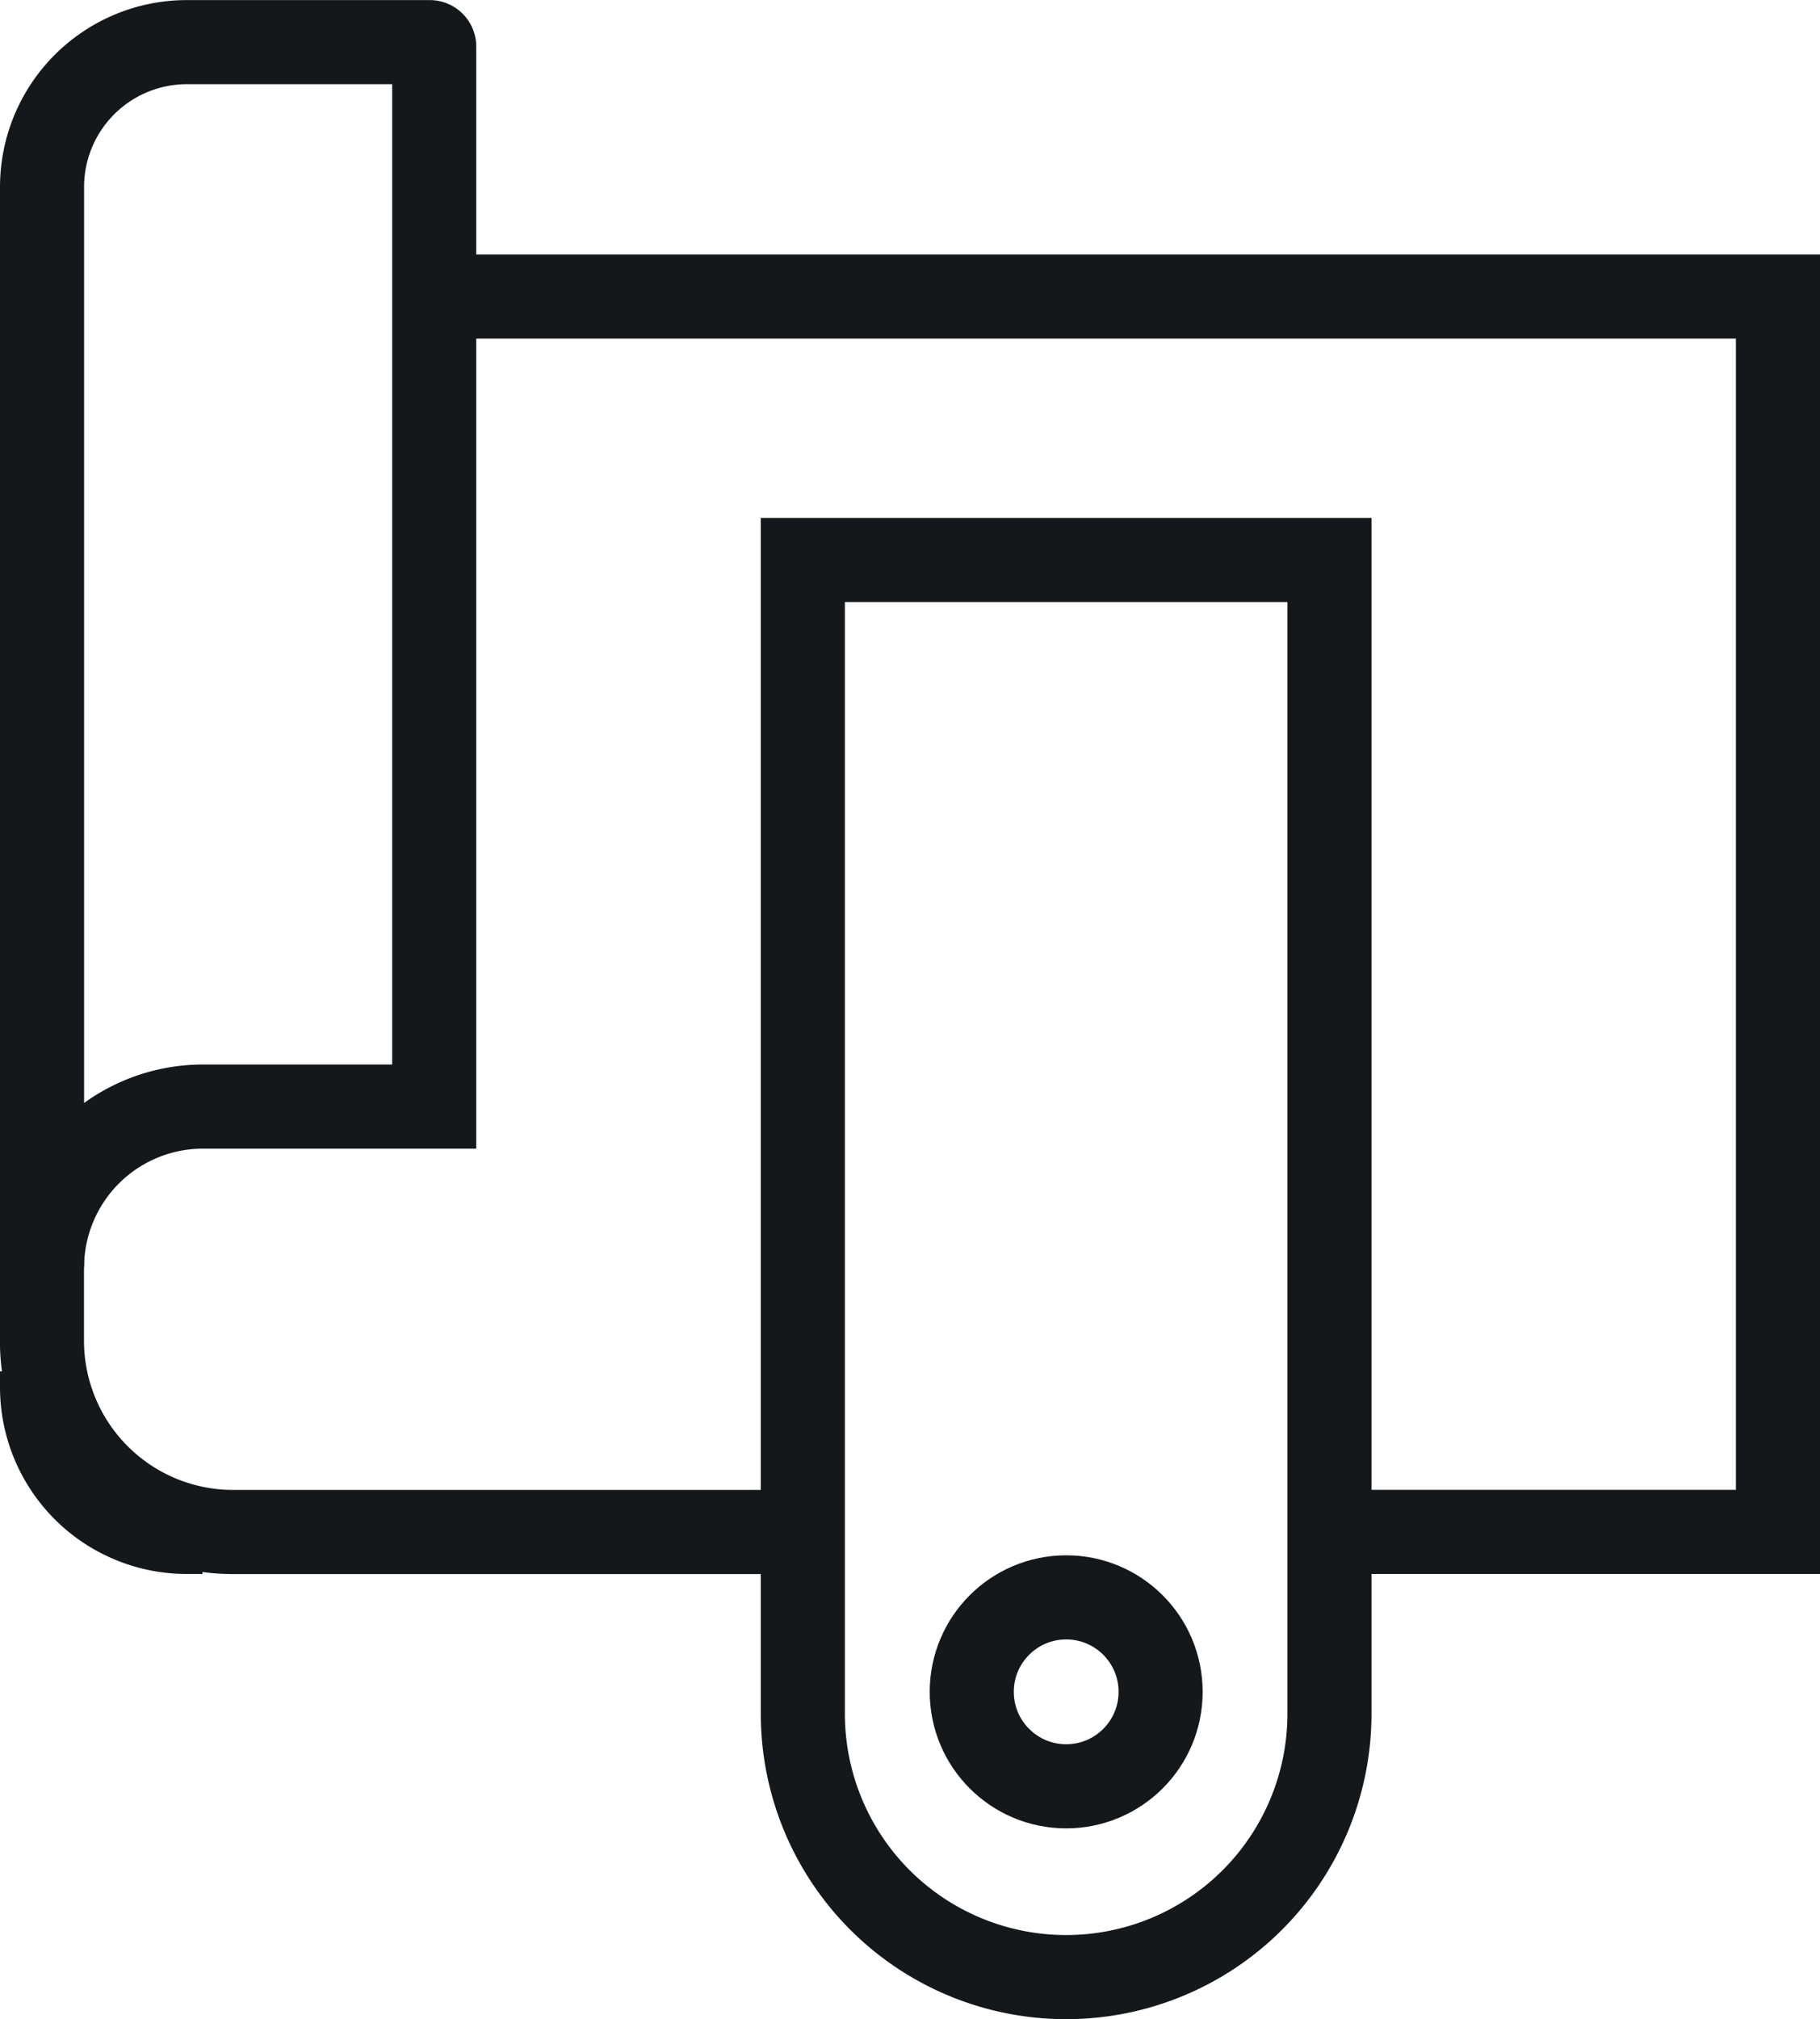
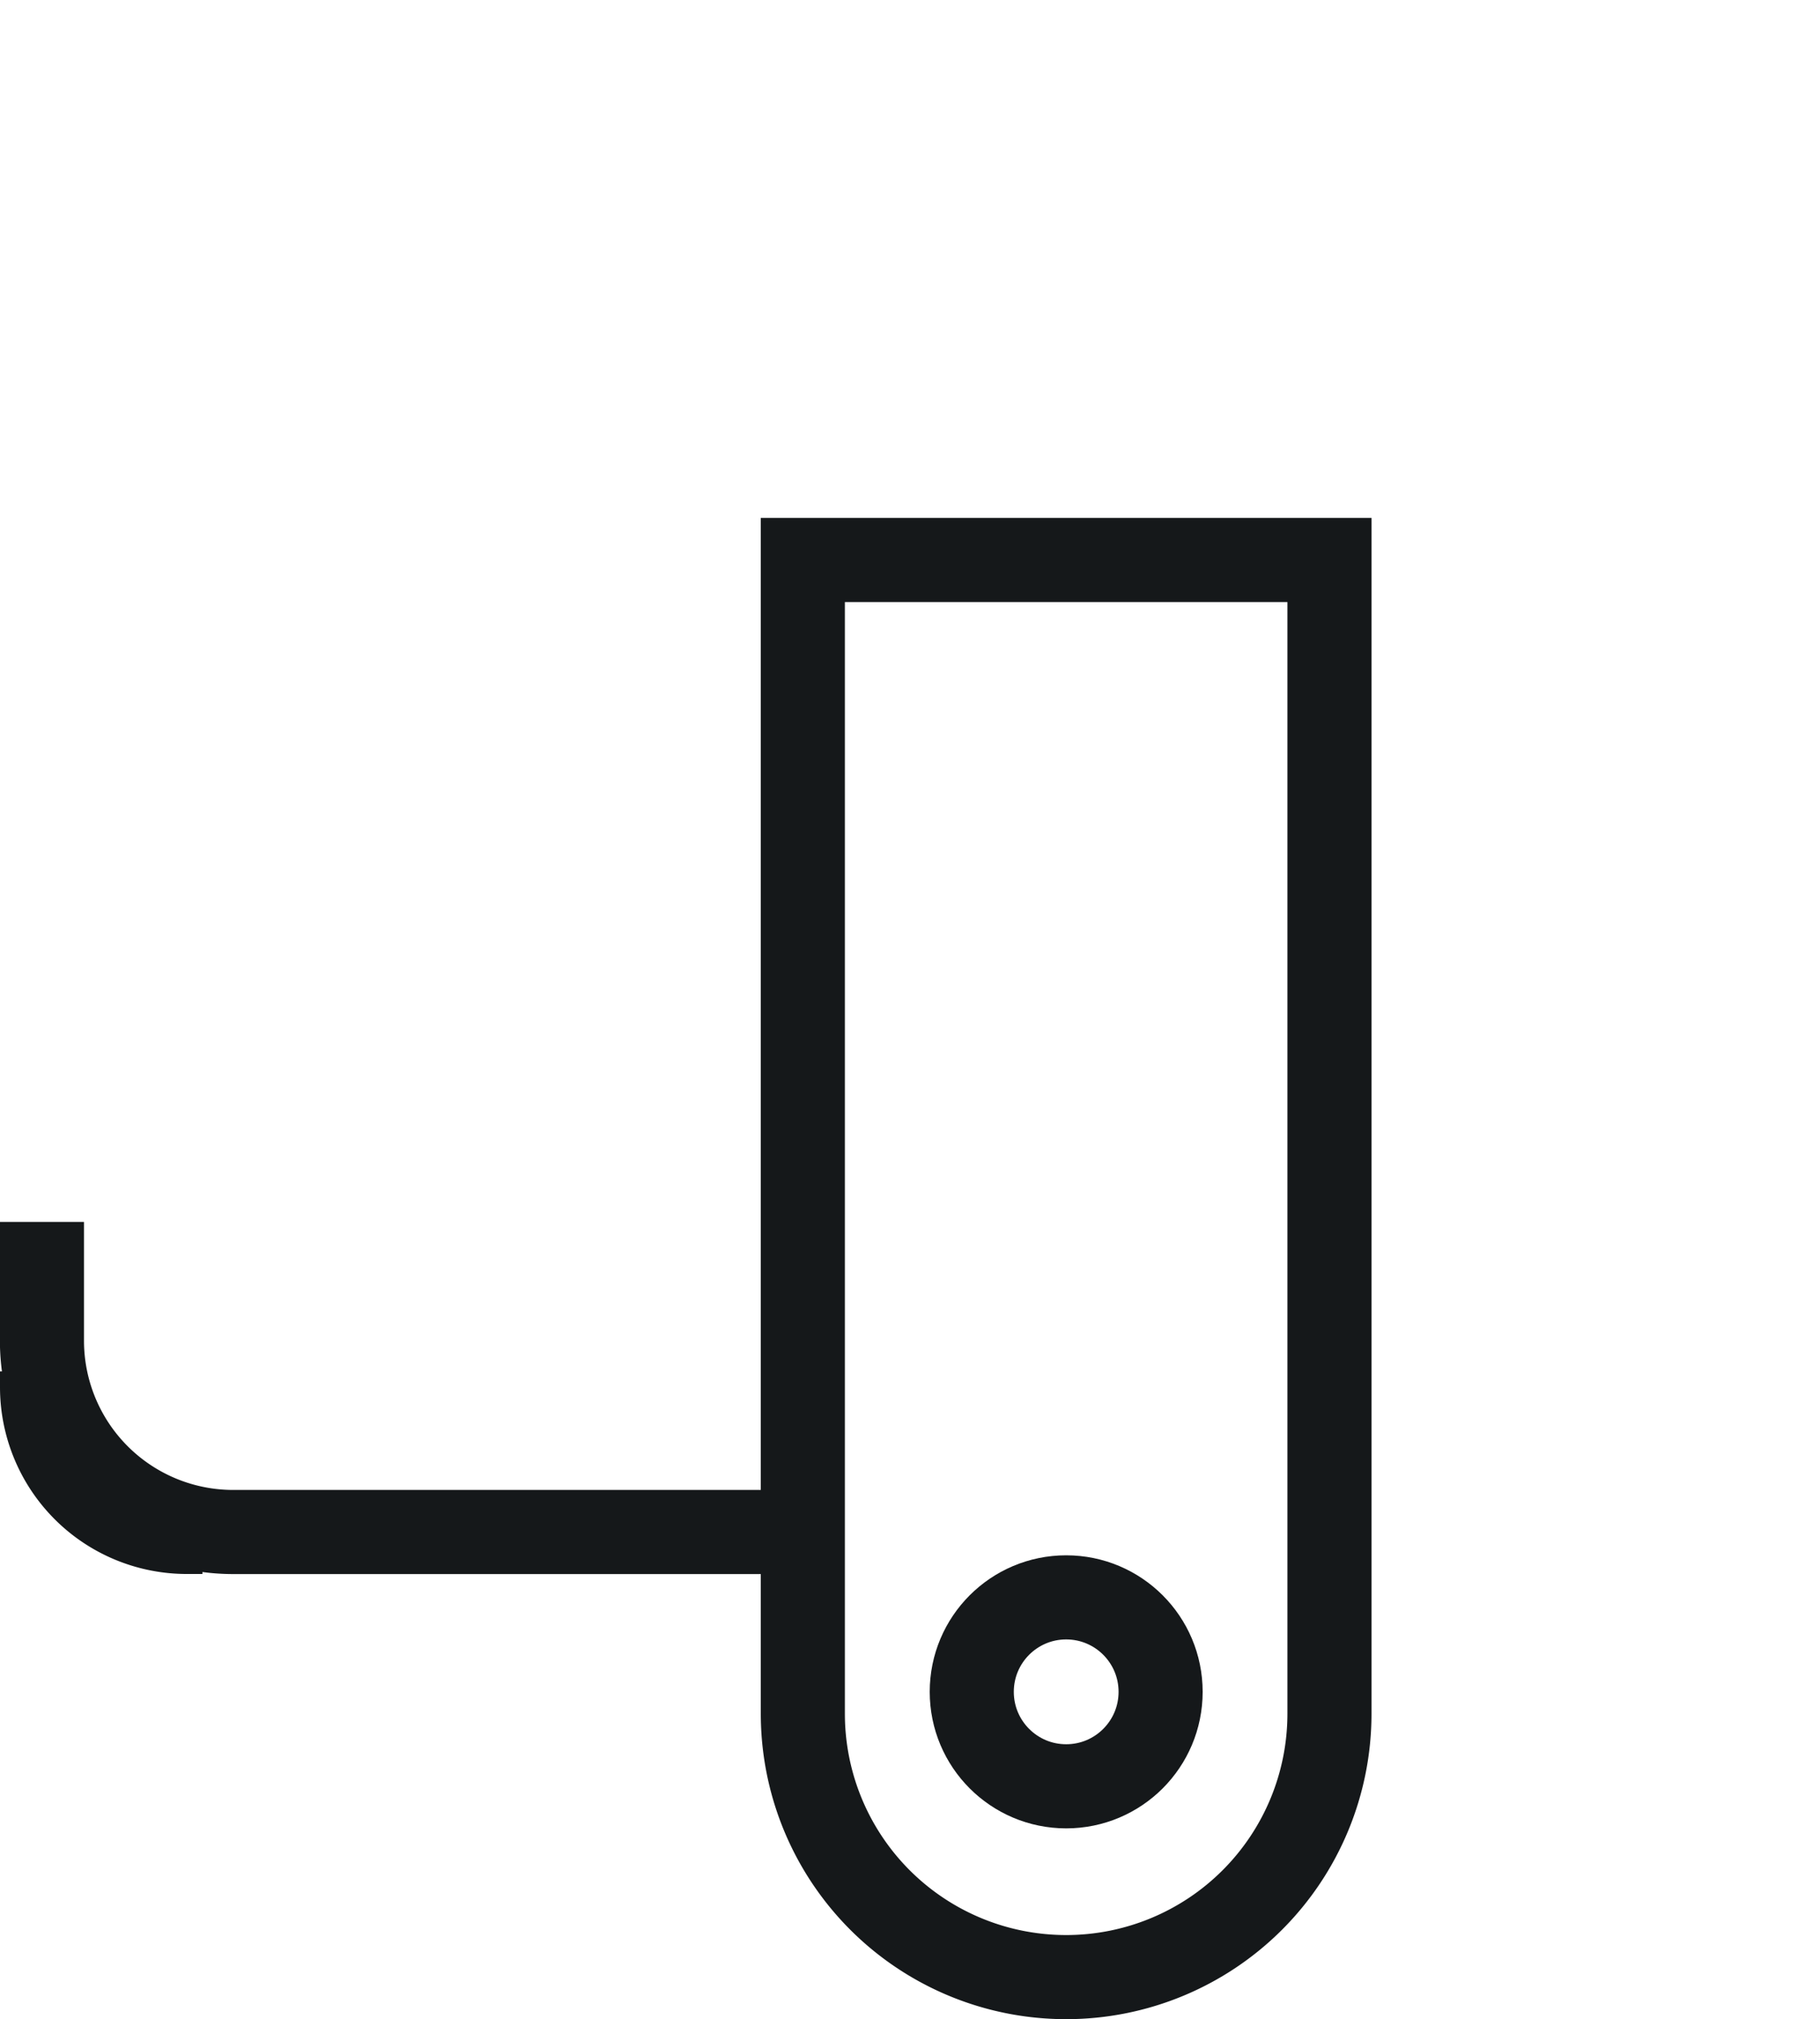
<svg xmlns="http://www.w3.org/2000/svg" width="21.645" height="24.002" viewBox="0 0 21.645 24.002">
  <g id="Group_6667" data-name="Group 6667" transform="translate(-1215.559 -87.809)">
    <path id="Path_21339" data-name="Path 21339" d="M1397.313,436.955h-6.775a2.274,2.274,0,0,1-2.274-2.274v-1.412" transform="translate(-172.206 -330.935)" fill="none" stroke="#15181a" stroke-miterlimit="10" stroke-width="1" />
-     <path id="Path_21340" data-name="Path 21340" d="M1414.426,371.578h15.981v14.685h-5.334" transform="translate(-193.703 -280.244)" fill="none" stroke="#15181a" stroke-miterlimit="10" stroke-width="1" />
-     <path id="Path_21341" data-name="Path 21341" d="M1392.931,354.673v12.6h-2.756a1.914,1.914,0,0,0-1.908,1.908V356.342a1.722,1.722,0,0,1,1.721-1.722h2.89A.053.053,0,0,1,1392.931,354.673Z" transform="translate(-172.208 -266.31)" fill="none" stroke="#15181a" stroke-miterlimit="10" stroke-width="1" />
    <path id="Path_21342" data-name="Path 21342" d="M1390.175,445.144h-.187a1.721,1.721,0,0,1-1.721-1.721v-.187A1.914,1.914,0,0,0,1390.175,445.144Z" transform="translate(-172.208 -339.125)" fill="#fda531" stroke="#15181a" stroke-width="1" />
    <path id="Rectangle_1157" data-name="Rectangle 1157" d="M0,0H6.263a0,0,0,0,1,0,0V13.714a3.131,3.131,0,0,1-3.131,3.131h0A3.131,3.131,0,0,1,0,13.714V0A0,0,0,0,1,0,0Z" transform="translate(1225.107 94.466)" fill="none" stroke="#15181a" stroke-miterlimit="10" stroke-width="1" />
    <circle id="Ellipse_877" data-name="Ellipse 877" cx="1.123" cy="1.123" r="1.123" transform="translate(1227.116 106.797)" fill="none" stroke="#15181a" stroke-miterlimit="10" stroke-width="1" />
  </g>
</svg>